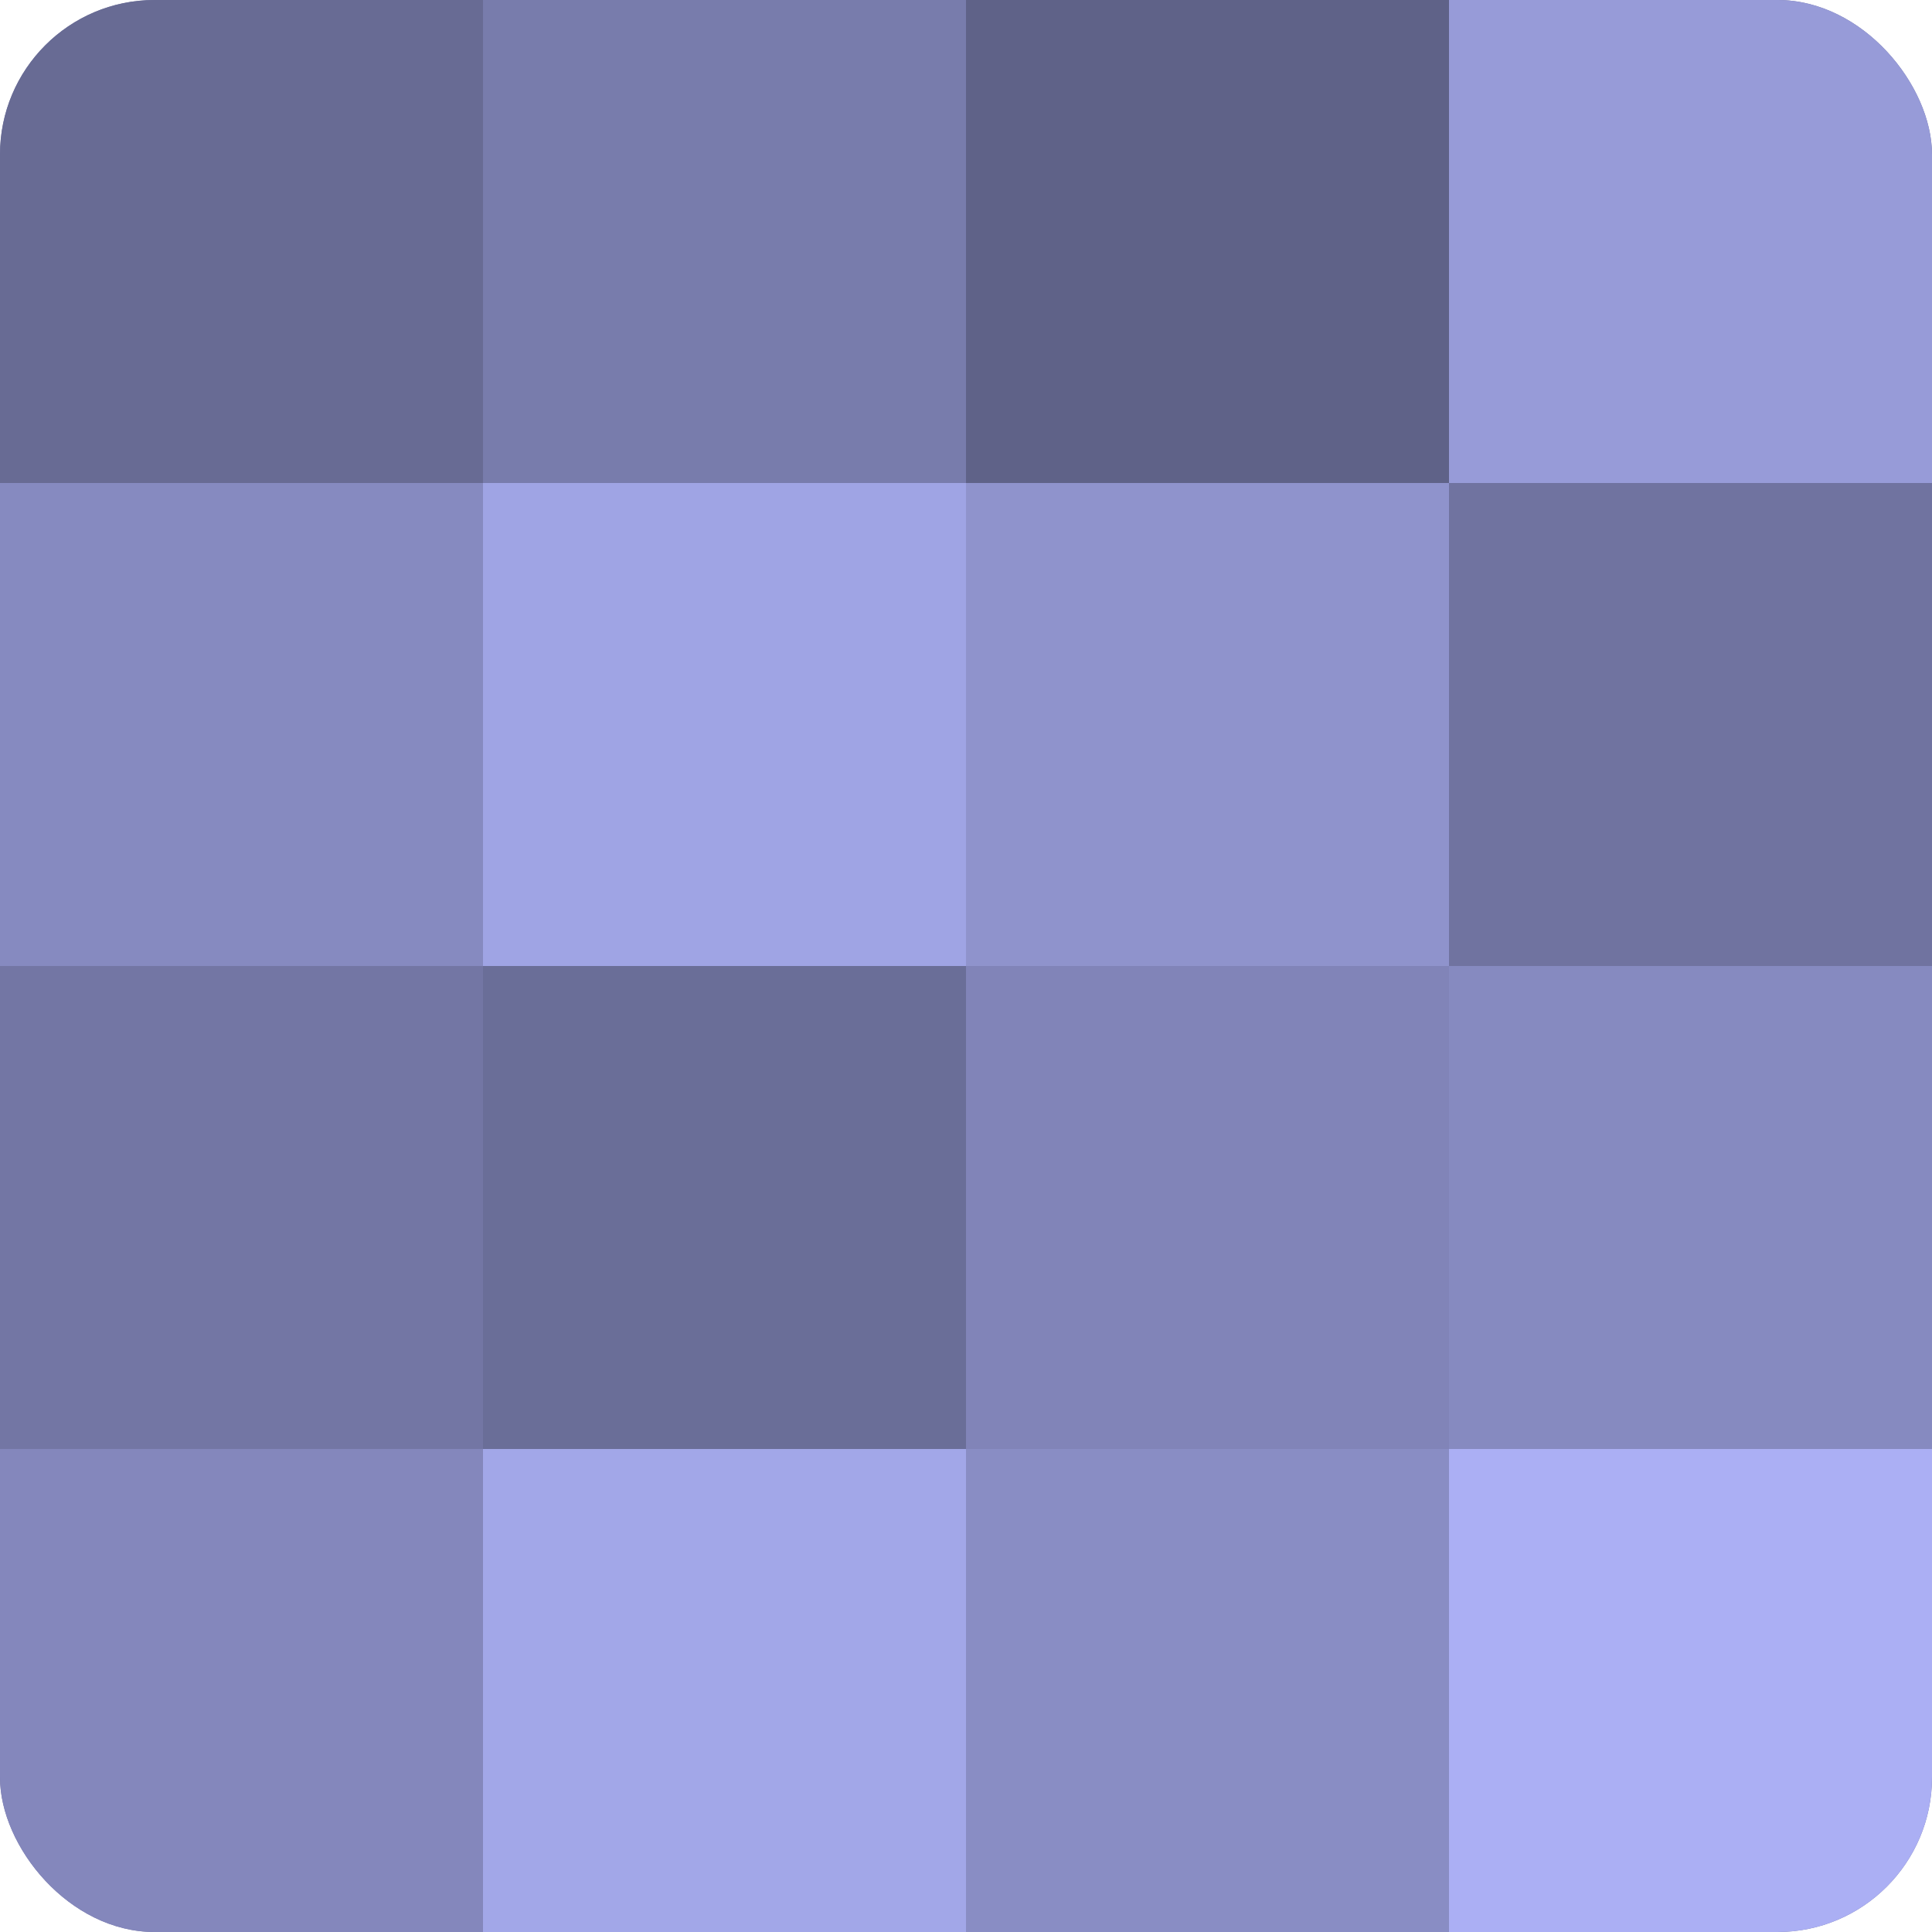
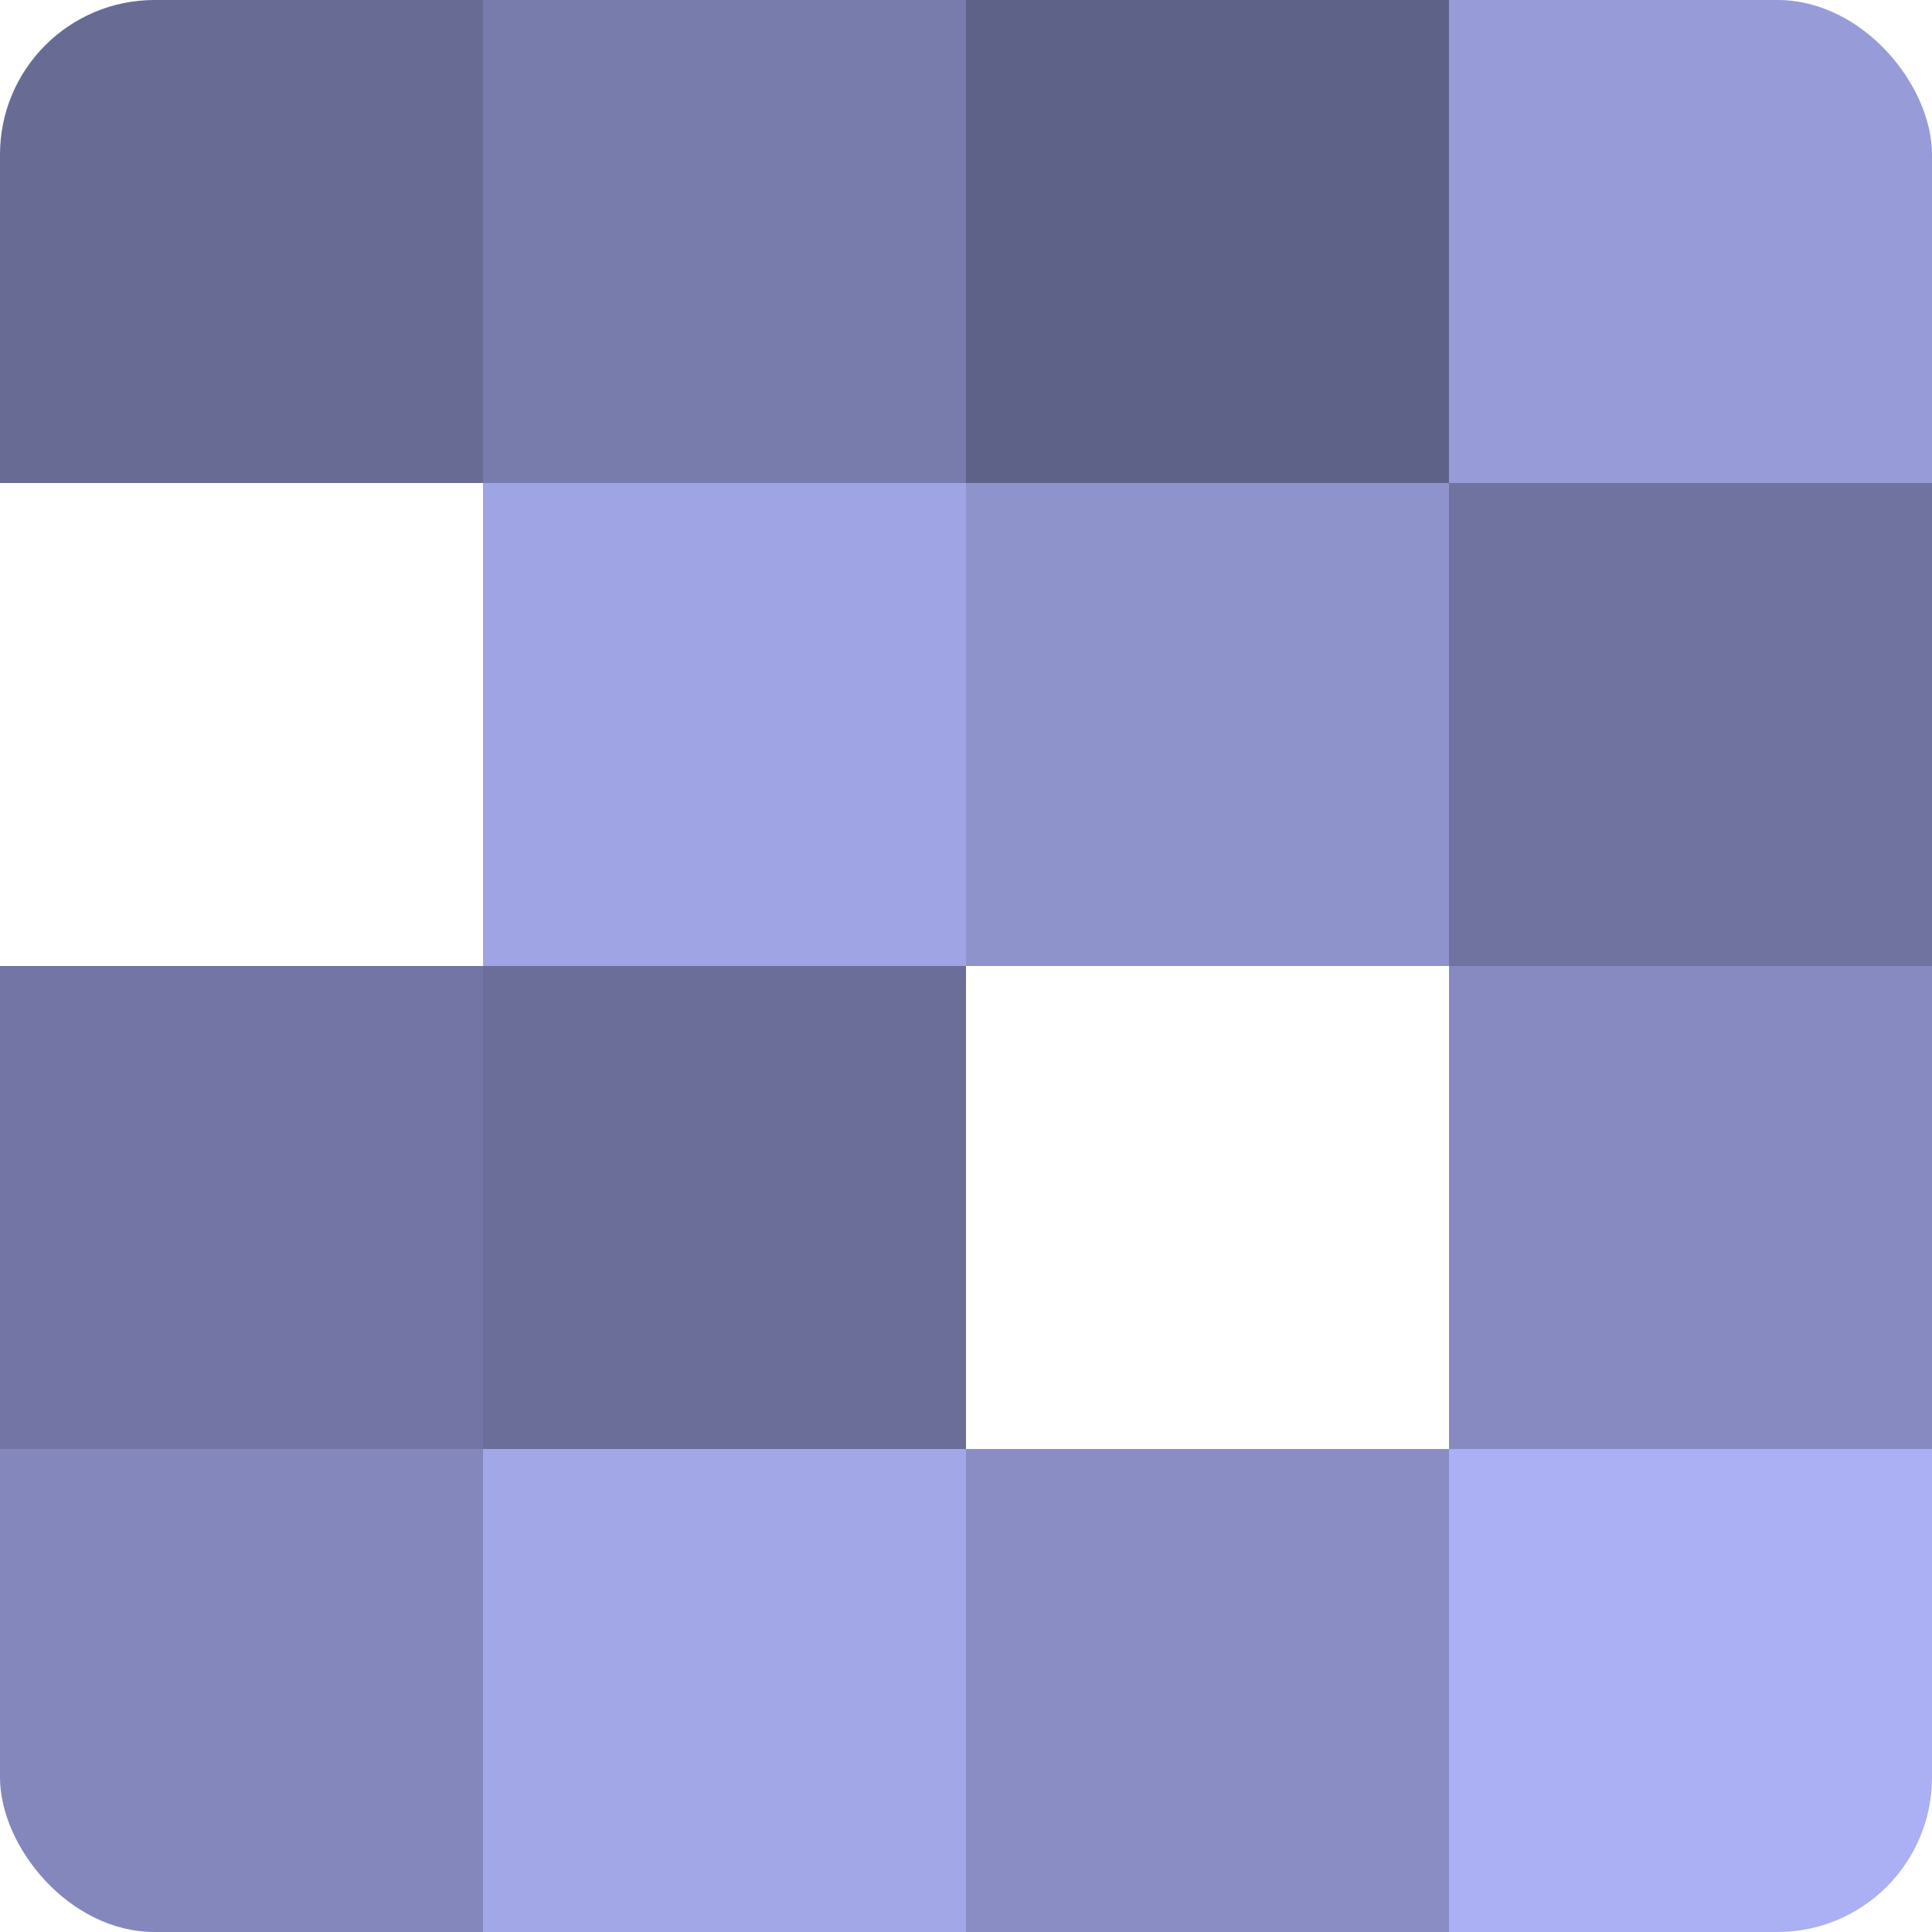
<svg xmlns="http://www.w3.org/2000/svg" width="60" height="60" viewBox="0 0 100 100" preserveAspectRatio="xMidYMid meet">
  <defs>
    <clipPath id="c" width="100" height="100">
      <rect width="100" height="100" rx="8" ry="8" />
    </clipPath>
  </defs>
  <g clip-path="url(#c)">
-     <rect width="100" height="100" fill="#7073a0" />
    <rect width="25" height="25" fill="#686b94" />
-     <rect y="25" width="25" height="25" fill="#868ac0" />
    <rect y="50" width="25" height="25" fill="#7376a4" />
    <rect y="75" width="25" height="25" fill="#8487bc" />
    <rect x="25" width="25" height="25" fill="#787cac" />
    <rect x="25" y="25" width="25" height="25" fill="#9fa4e4" />
    <rect x="25" y="50" width="25" height="25" fill="#6a6e98" />
    <rect x="25" y="75" width="25" height="25" fill="#a2a7e8" />
    <rect x="50" width="25" height="25" fill="#5f6288" />
    <rect x="50" y="25" width="25" height="25" fill="#8f93cc" />
-     <rect x="50" y="50" width="25" height="25" fill="#8184b8" />
    <rect x="50" y="75" width="25" height="25" fill="#898dc4" />
    <rect x="75" width="25" height="25" fill="#979bd8" />
    <rect x="75" y="25" width="25" height="25" fill="#7073a0" />
    <rect x="75" y="50" width="25" height="25" fill="#868ac0" />
    <rect x="75" y="75" width="25" height="25" fill="#abaff4" />
  </g>
</svg>